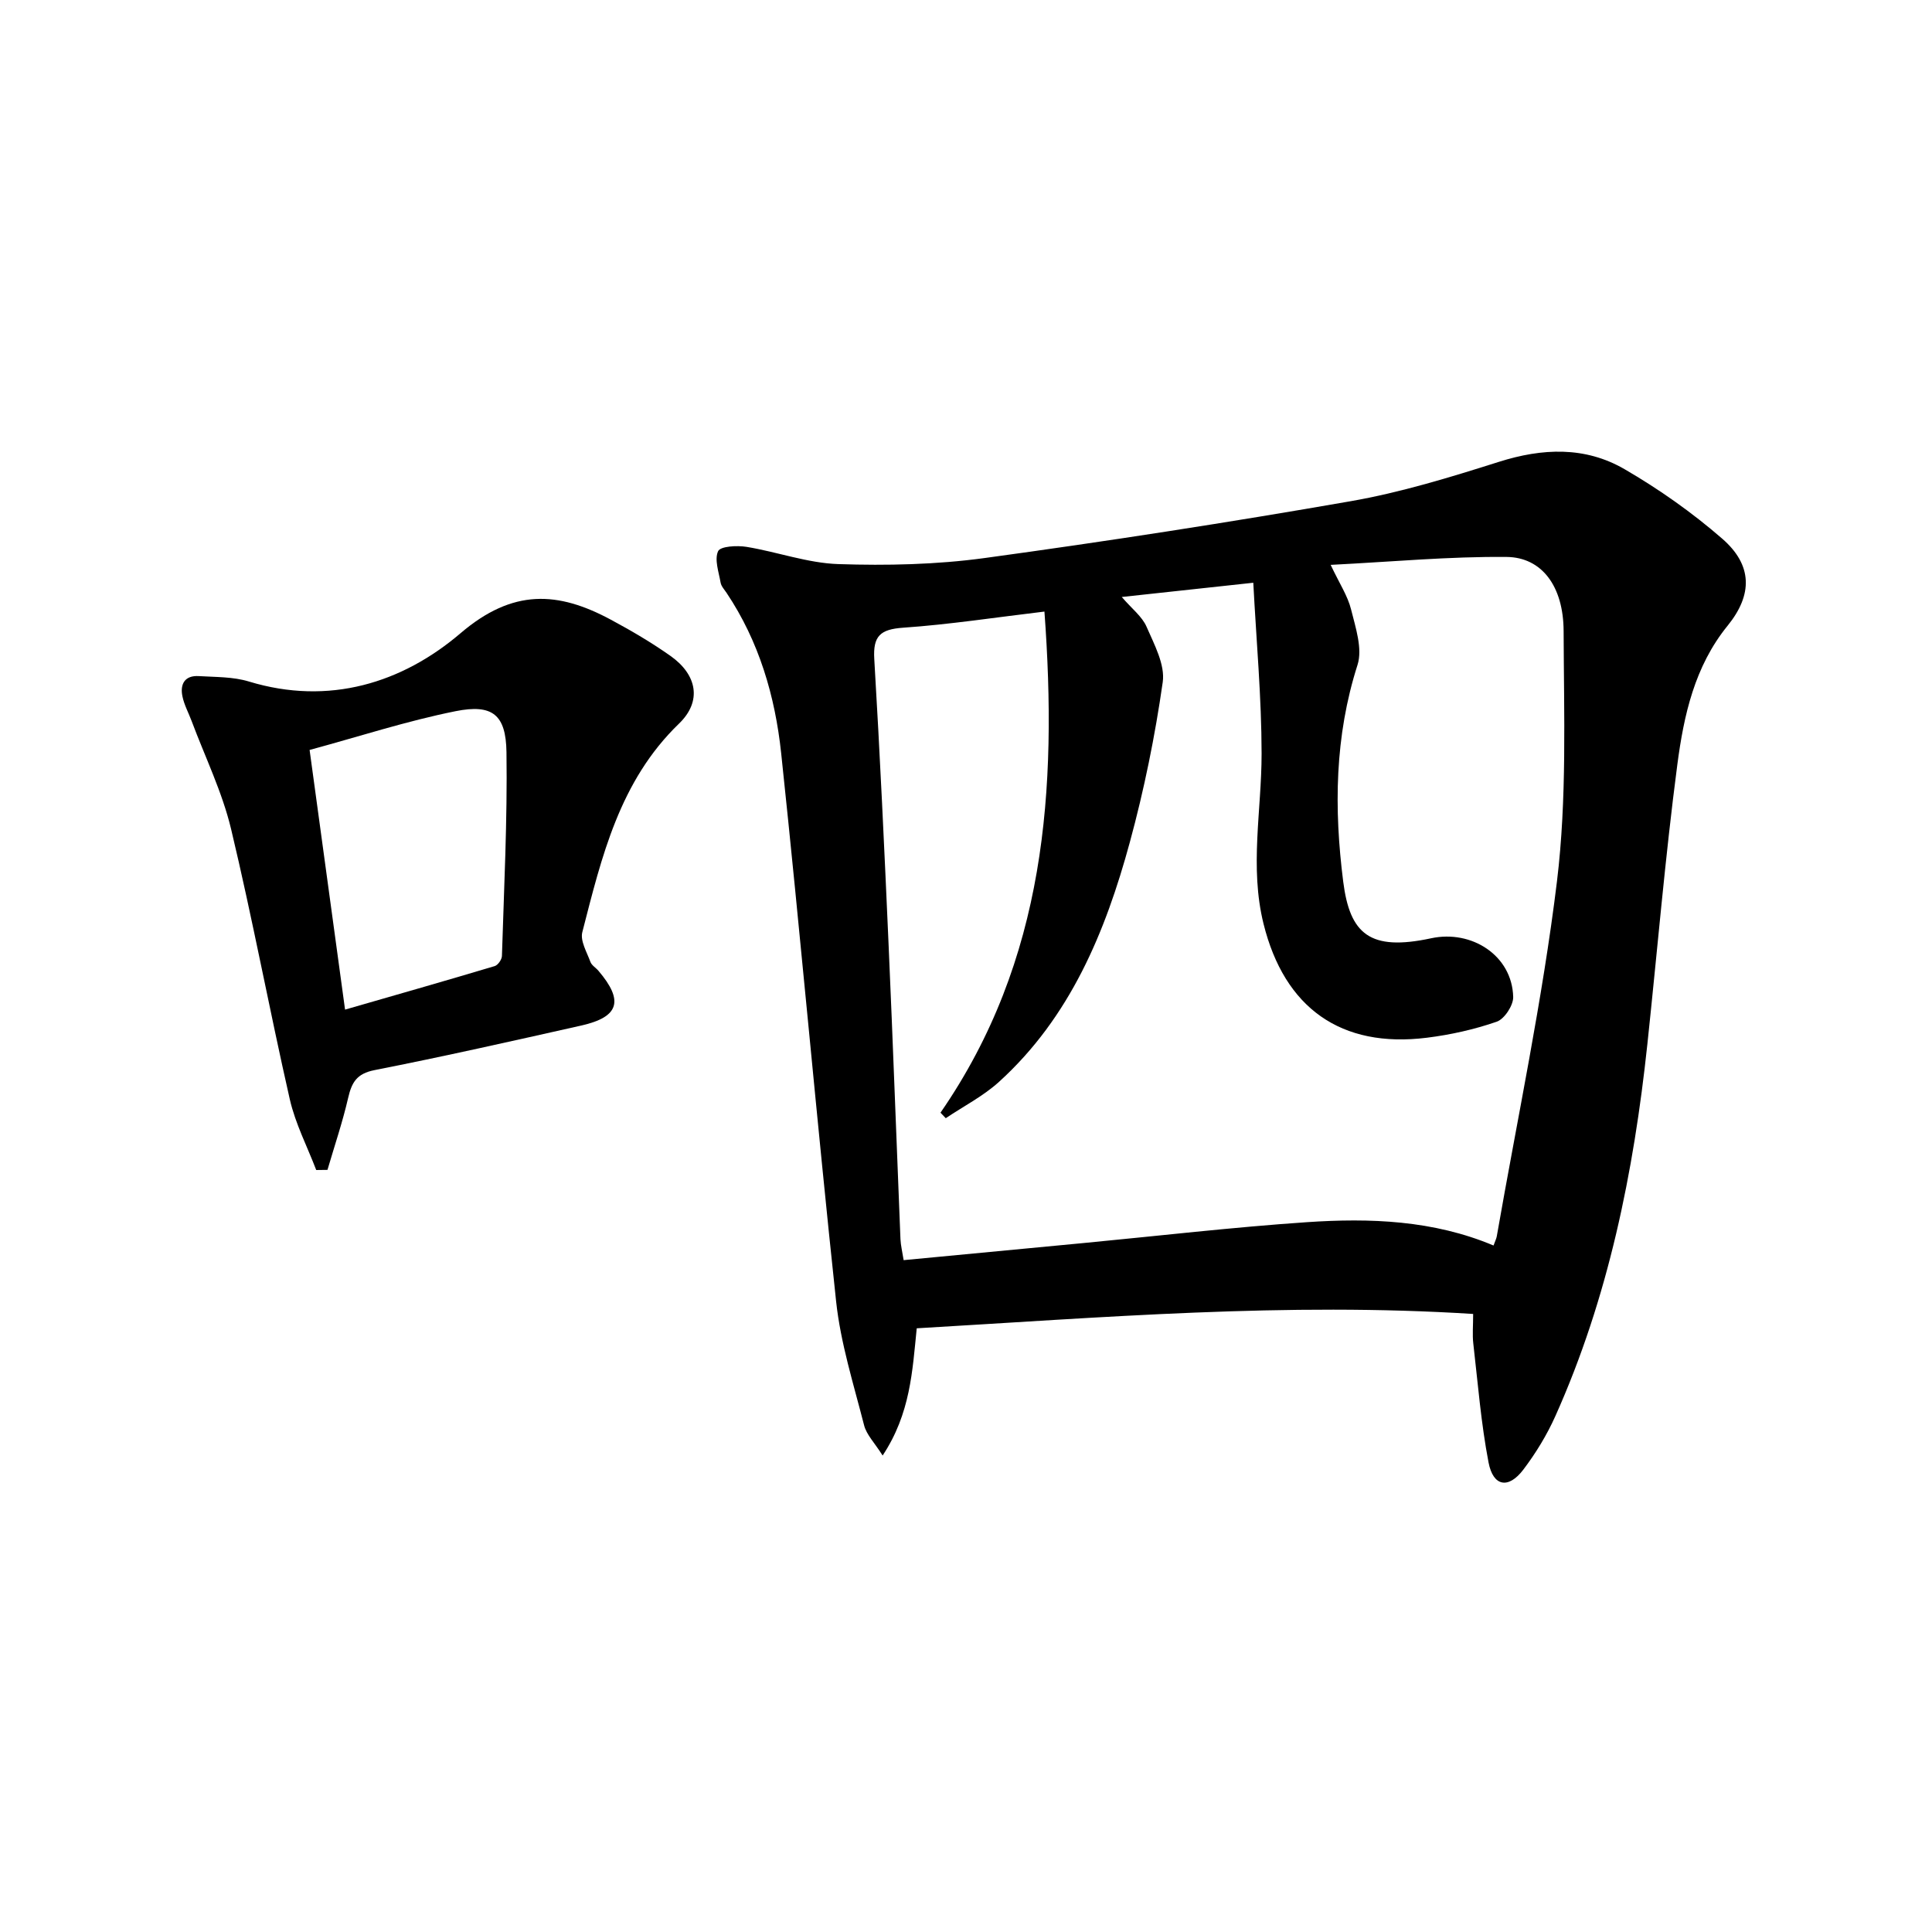
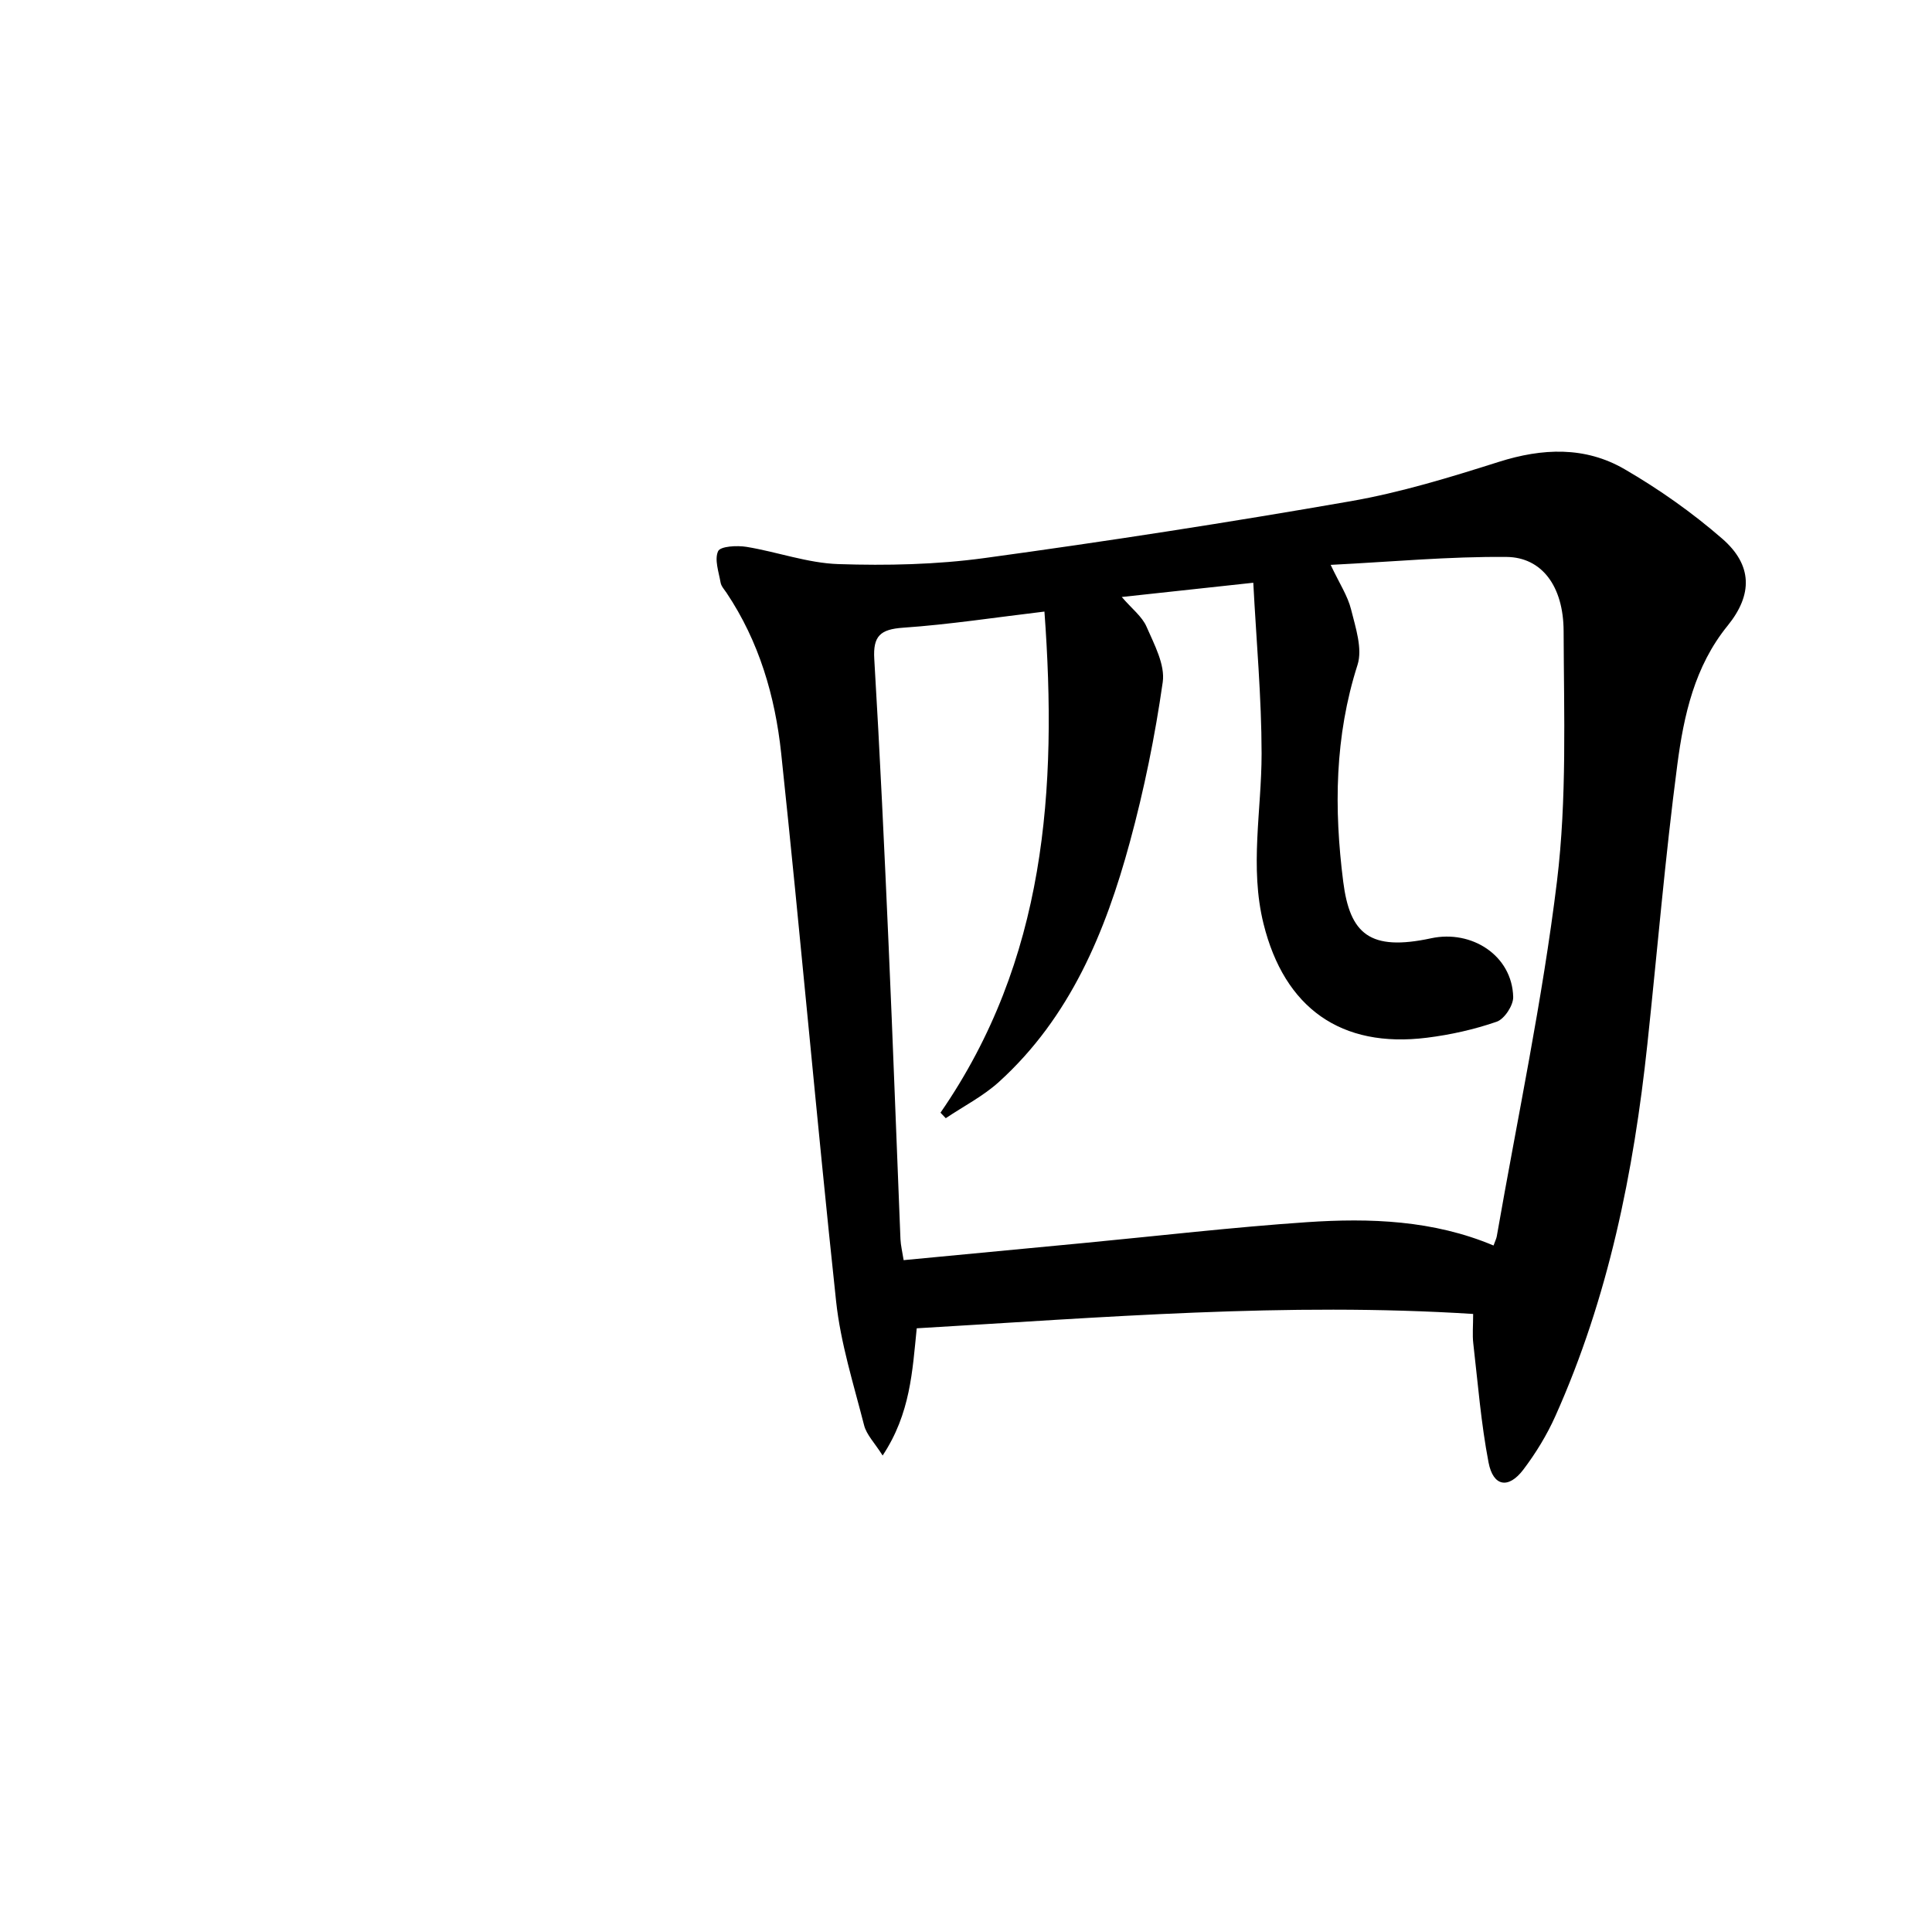
<svg xmlns="http://www.w3.org/2000/svg" enable-background="new 0 0 400 400" viewBox="0 0 400 400">
  <path d="m305 272.04c-38.77-2.46-76.71.73-115.2 2.97-.9 8.82-1.29 17.63-7.06 26.34-1.65-2.62-3.34-4.29-3.84-6.27-2.17-8.49-4.86-16.98-5.79-25.63-4.05-37.82-7.36-75.71-11.38-113.53-1.25-11.75-4.57-23.12-11.3-33.17-.46-.69-1.11-1.37-1.24-2.14-.38-2.19-1.31-4.78-.51-6.5.48-1.02 3.91-1.21 5.87-.89 6.37 1.04 12.65 3.36 19.02 3.57 10.07.33 20.29.11 30.26-1.25 25.32-3.46 50.58-7.37 75.75-11.76 10.4-1.81 20.62-4.95 30.72-8.15 9.04-2.87 17.87-3.24 26.05 1.51 7.13 4.14 14 8.98 20.22 14.39 6.28 5.46 6.34 11.58 1.11 18.02-6.83 8.4-9.06 18.54-10.4 28.7-2.53 19.25-4.15 38.62-6.21 57.93-2.83 26.54-8.07 52.5-19.05 77.01-1.75 3.91-4.04 7.66-6.63 11.08-3.07 4.05-6.24 3.52-7.2-1.47-1.56-8.12-2.21-16.41-3.16-24.64-.21-1.8-.03-3.63-.03-6.12zm-117.91-11.14c12.89-1.23 25.11-2.38 37.33-3.55 15.38-1.47 30.73-3.26 46.14-4.31 13.11-.89 26.22-.41 38.66 4.83.35-.96.58-1.41.67-1.89 4.27-24.5 9.47-48.9 12.47-73.56 2.07-17.06 1.43-34.49 1.37-51.75-.03-9.32-4.53-15.28-11.78-15.36-11.86-.12-23.74 1-36.45 1.64 1.84 3.9 3.54 6.44 4.23 9.24.93 3.75 2.4 8.11 1.33 11.47-4.74 14.81-4.88 29.78-2.96 44.89 1.38 10.85 5.53 14.43 18.2 11.71 8.37-1.8 16.76 3.53 16.99 12.14.05 1.74-1.81 4.57-3.4 5.13-4.65 1.61-9.57 2.71-14.47 3.32-17.78 2.22-29.5-6.16-33.82-23.59-2.91-11.75-.4-23.48-.4-35.22-.01-11.66-1.09-23.32-1.72-35.39-9.83 1.06-18.16 1.96-27.23 2.95 2.08 2.43 4.21 4.03 5.13 6.16 1.6 3.67 3.87 7.87 3.35 11.48-1.59 11.14-3.85 22.26-6.81 33.13-5.06 18.61-12.36 36.25-27.09 49.62-3.26 2.96-7.33 5.04-11.02 7.52-.36-.38-.73-.76-1.09-1.14 21.8-31.56 24.22-66.94 21.52-103.75-10.18 1.21-19.69 2.68-29.26 3.34-4.7.33-6.26 1.69-5.97 6.49 1.18 19.75 2.1 39.51 2.97 59.28.9 20.27 1.62 40.55 2.45 60.82.06 1.3.38 2.58.66 4.35z" />
-   <path d="m65.47 242.24c-1.86-4.87-4.32-9.6-5.47-14.64-4.24-18.62-7.72-37.41-12.16-55.97-1.84-7.67-5.39-14.92-8.17-22.36-.64-1.7-1.54-3.34-1.9-5.1-.53-2.55.5-4.37 3.39-4.19 3.47.21 7.1.12 10.37 1.12 16.59 5.05 31.77.29 43.82-10 10.85-9.27 20.2-8.68 31.14-2.79 4.24 2.28 8.42 4.73 12.34 7.5 5.5 3.89 6.55 9.38 1.75 14.01-12.33 11.9-16.01 27.6-20.02 43.18-.46 1.8.94 4.13 1.68 6.15.26.72 1.12 1.2 1.66 1.84 5.29 6.21 4.3 9.57-3.57 11.34-14.24 3.2-28.48 6.41-42.8 9.23-3.68.72-4.71 2.55-5.45 5.75-1.16 5.03-2.83 9.94-4.28 14.9-.78.01-1.56.02-2.33.03zm5.97-33.21c10.82-3.12 20.92-6 30.98-9.01.67-.2 1.48-1.36 1.5-2.1.43-14.06 1.14-28.13.94-42.19-.11-7.77-2.9-10.01-10.52-8.49-10.13 2.03-20.02 5.26-30.24 8.03 2.47 18.09 4.81 35.28 7.34 53.76z" />
</svg>